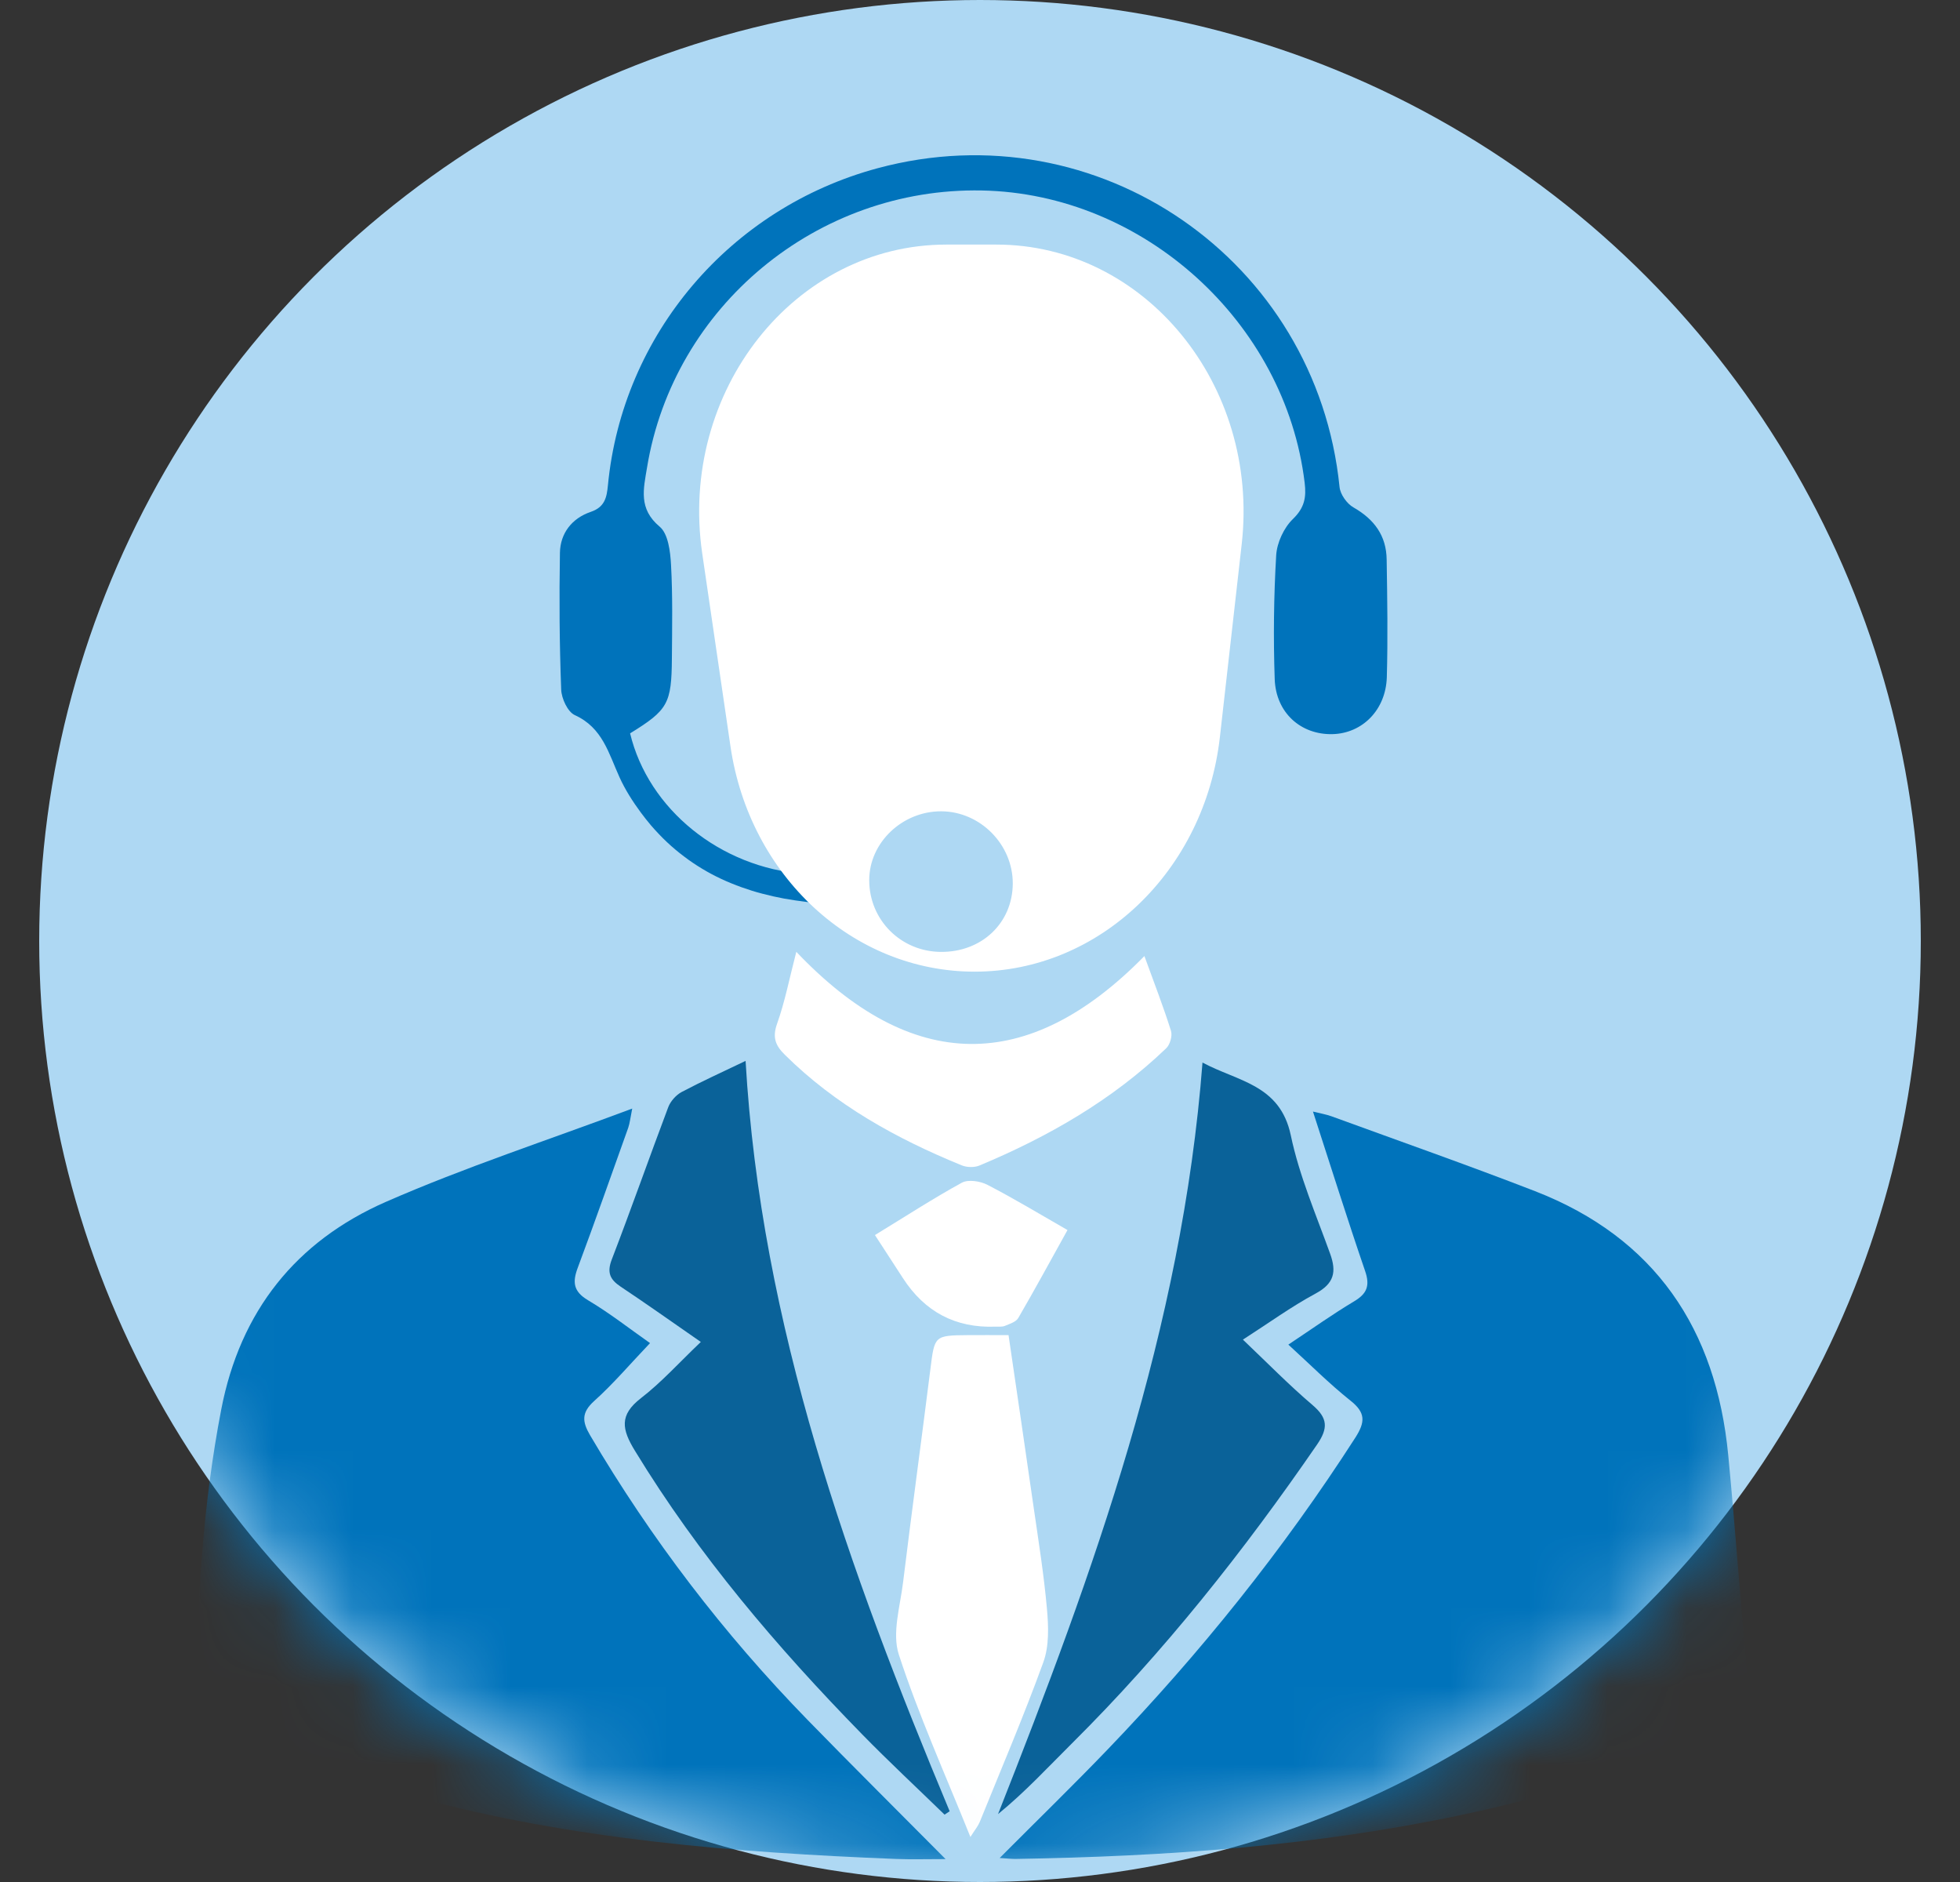
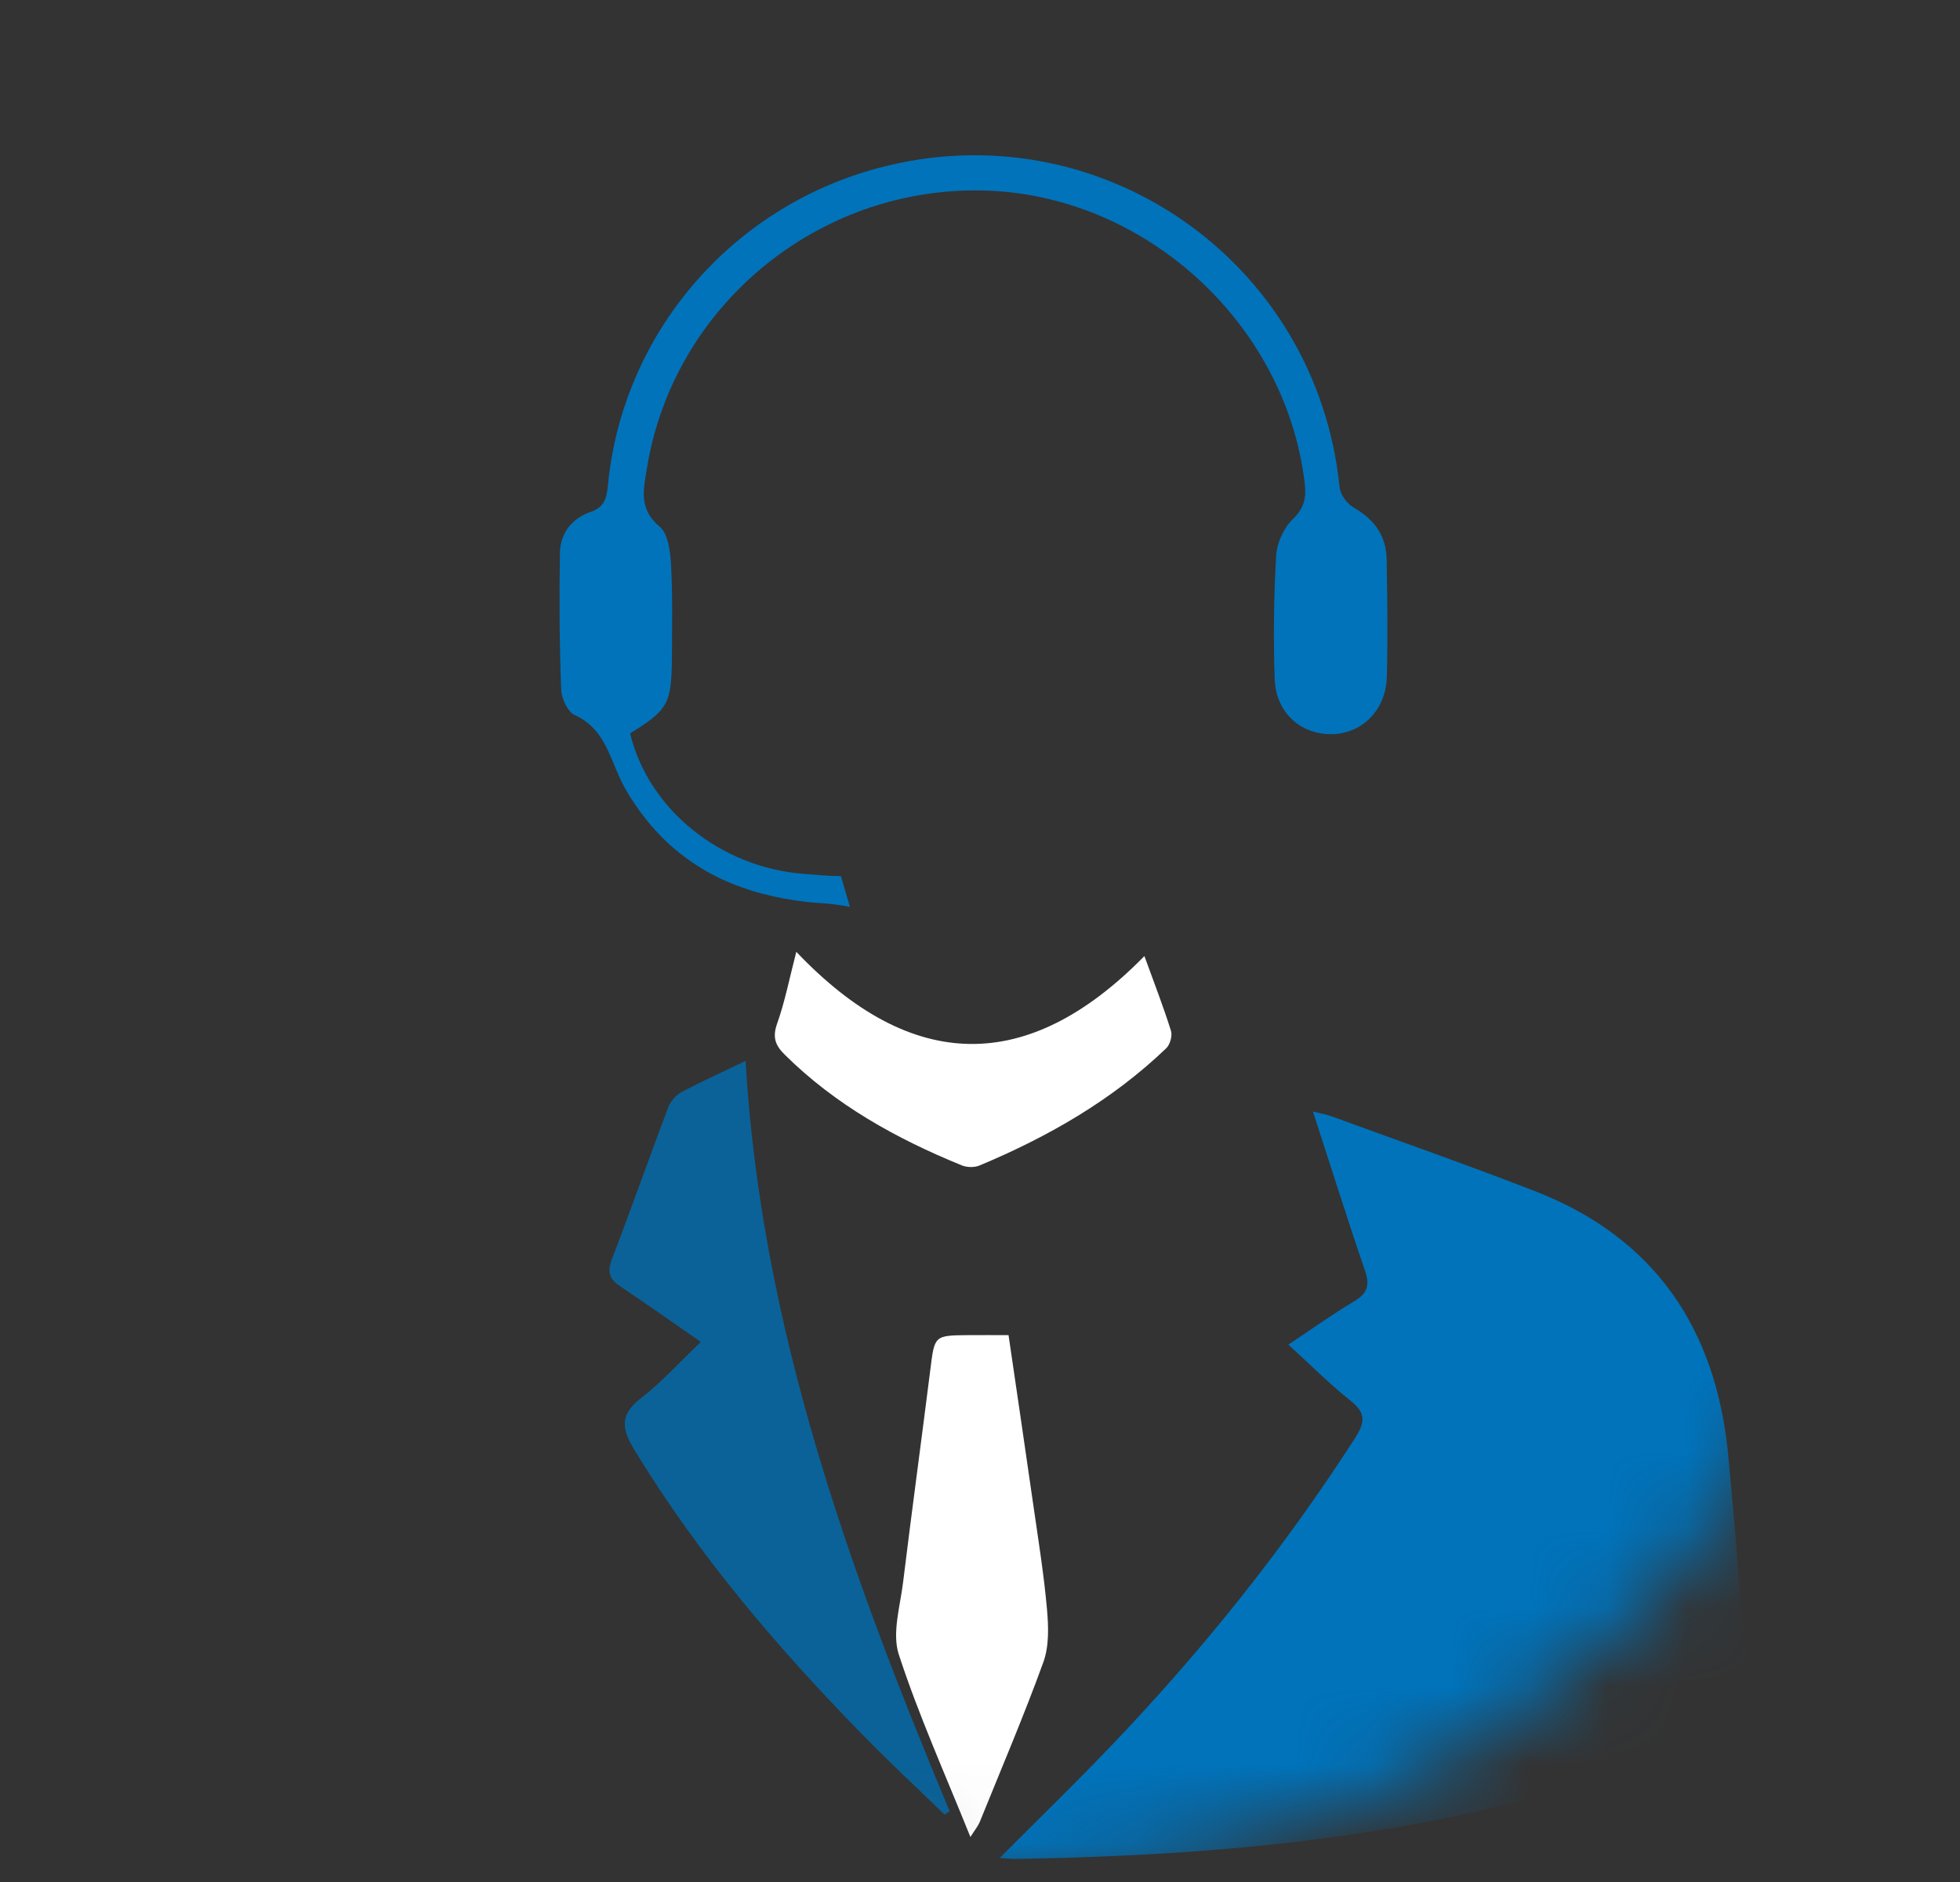
<svg xmlns="http://www.w3.org/2000/svg" width="25" height="24" viewBox="0 0 25 24" fill="none">
  <rect x="0" y="0" width="25" height="24" fill="#333333" stroke="none" />
-   <circle cx="12.5" cy="12" r="12" fill="#AED8F3" />
  <mask id="mask0_4980_3740" style="mask-type:alpha" maskUnits="userSpaceOnUse" x="0" y="0" width="25" height="24">
    <circle cx="12.5" cy="12" r="12" fill="#AED8F3" />
  </mask>
  <g mask="url(#mask0_4980_3740)">
    <path d="M17.687 7.138C17.684 6.833 17.53 6.623 17.264 6.471C17.18 6.424 17.095 6.304 17.086 6.21C16.793 3.316 14.005 1.388 11.195 2.145C9.311 2.652 7.938 4.266 7.754 6.19C7.739 6.343 7.715 6.467 7.534 6.528C7.296 6.609 7.146 6.8 7.142 7.05C7.132 7.631 7.136 8.212 7.158 8.793C7.162 8.908 7.241 9.079 7.333 9.12C7.686 9.28 7.764 9.609 7.902 9.912C7.974 10.071 8.07 10.221 8.174 10.362C8.215 10.417 8.258 10.472 8.303 10.525C8.367 10.599 8.435 10.671 8.506 10.738C8.576 10.804 8.649 10.865 8.725 10.922C8.799 10.979 8.877 11.031 8.957 11.079C9.036 11.127 9.118 11.17 9.201 11.209C9.285 11.248 9.371 11.283 9.457 11.314C9.545 11.345 9.634 11.374 9.725 11.397C9.816 11.421 9.909 11.442 10.001 11.459C10.097 11.476 10.192 11.49 10.288 11.502C10.379 11.512 10.47 11.515 10.561 11.524C10.624 11.53 10.686 11.538 10.748 11.548C10.779 11.553 10.81 11.558 10.841 11.564L10.725 11.172C10.568 11.174 10.412 11.155 10.254 11.144C9.188 11.063 8.27 10.321 8.037 9.352C8.519 9.055 8.566 8.974 8.57 8.394C8.573 7.997 8.581 7.598 8.559 7.202C8.55 7.034 8.523 6.807 8.414 6.716C8.141 6.488 8.208 6.235 8.253 5.962C8.591 3.905 10.423 2.388 12.523 2.429C14.586 2.468 16.395 4.11 16.641 6.156C16.664 6.343 16.639 6.476 16.491 6.619C16.376 6.73 16.288 6.92 16.278 7.08C16.247 7.606 16.241 8.134 16.259 8.66C16.274 9.091 16.594 9.372 16.997 9.362C17.376 9.352 17.676 9.055 17.689 8.636C17.703 8.137 17.695 7.638 17.687 7.139V7.138Z" fill="#0073BB" />
-     <path d="M12.709 3.119H12.071C10.134 3.119 8.655 4.99 8.957 7.058L9.317 9.516C9.559 11.172 10.88 12.391 12.431 12.391C14.024 12.391 15.367 11.106 15.56 9.398L15.838 6.94C16.068 4.91 14.602 3.119 12.709 3.119V3.119ZM12.002 12.139C11.491 12.136 11.087 11.732 11.087 11.224C11.087 10.746 11.508 10.344 12.007 10.346C12.505 10.349 12.921 10.771 12.918 11.27C12.914 11.771 12.523 12.142 12.003 12.139L12.002 12.139Z" fill="white" />
    <path d="M12.751 23.694C13.239 23.204 13.692 22.764 14.129 22.309C15.307 21.083 16.368 19.764 17.289 18.331C17.416 18.132 17.418 18.014 17.226 17.862C16.955 17.646 16.709 17.399 16.433 17.147C16.736 16.946 16.996 16.76 17.269 16.597C17.436 16.498 17.477 16.397 17.412 16.208C17.185 15.546 16.976 14.879 16.747 14.175C16.843 14.199 16.916 14.211 16.985 14.236C17.85 14.552 18.72 14.857 19.579 15.19C21.112 15.786 21.89 16.951 22.044 18.558C22.141 19.566 22.209 20.577 22.309 21.584C22.333 21.832 22.237 21.943 22.032 22.041C20.95 22.562 19.807 22.897 18.639 23.145C16.767 23.543 14.867 23.674 12.959 23.706C12.91 23.707 12.863 23.701 12.75 23.694H12.751Z" fill="#0073BB" />
-     <path d="M8.291 17.128C8.039 17.392 7.824 17.646 7.579 17.866C7.415 18.014 7.425 18.129 7.526 18.302C8.304 19.623 9.229 20.833 10.298 21.93C10.864 22.511 11.44 23.082 12.061 23.708C11.812 23.708 11.616 23.714 11.422 23.706C9.353 23.623 7.291 23.459 5.286 22.914C4.429 22.681 3.605 22.327 2.765 22.031C2.567 21.962 2.498 21.843 2.5 21.627C2.515 20.4 2.589 19.182 2.822 17.974C3.064 16.719 3.776 15.829 4.921 15.327C5.927 14.886 6.978 14.544 8.064 14.137C8.039 14.261 8.033 14.324 8.013 14.382C7.8 14.977 7.591 15.573 7.37 16.165C7.3 16.35 7.312 16.469 7.5 16.581C7.775 16.744 8.028 16.943 8.29 17.127L8.291 17.128Z" fill="#0073BB" />
    <path d="M8.939 17.113C8.561 16.851 8.243 16.625 7.918 16.409C7.781 16.318 7.739 16.229 7.803 16.062C8.051 15.417 8.28 14.765 8.524 14.118C8.553 14.043 8.623 13.964 8.694 13.926C8.949 13.791 9.212 13.672 9.51 13.529C9.705 16.904 10.828 20.023 12.113 23.098C12.091 23.113 12.07 23.126 12.048 23.141C11.696 22.799 11.336 22.464 10.993 22.113C9.91 21.005 8.91 19.832 8.1 18.503C7.931 18.228 7.896 18.046 8.175 17.83C8.436 17.629 8.659 17.38 8.939 17.113V17.113Z" fill="#0A6299" />
-     <path d="M15.854 17.084C16.161 17.376 16.441 17.662 16.744 17.92C16.937 18.085 16.942 18.214 16.799 18.422C15.864 19.781 14.844 21.069 13.671 22.234C13.366 22.537 13.075 22.853 12.73 23.134C13.952 20.042 15.077 16.94 15.338 13.55C15.785 13.791 16.327 13.828 16.464 14.477C16.572 14.993 16.786 15.488 16.966 15.988C17.05 16.22 17.017 16.368 16.782 16.495C16.468 16.664 16.177 16.876 15.854 17.083V17.084Z" fill="#0A6299" />
    <path d="M12.378 23.427C12.054 22.621 11.717 21.873 11.464 21.098C11.376 20.825 11.482 20.484 11.519 20.177C11.63 19.271 11.753 18.368 11.867 17.462C11.921 17.031 11.916 17.03 12.352 17.026C12.511 17.025 12.67 17.026 12.864 17.026C12.972 17.765 13.079 18.486 13.182 19.207C13.245 19.643 13.315 20.079 13.354 20.517C13.374 20.742 13.383 20.99 13.308 21.197C13.059 21.884 12.771 22.556 12.497 23.234C12.476 23.285 12.438 23.331 12.377 23.427L12.378 23.427Z" fill="white" />
    <path d="M14.597 12.192C14.725 12.545 14.841 12.842 14.936 13.146C14.956 13.21 14.924 13.323 14.873 13.37C14.183 14.031 13.367 14.498 12.491 14.864C12.427 14.89 12.332 14.888 12.267 14.861C11.434 14.521 10.657 14.091 10.011 13.451C9.891 13.333 9.85 13.231 9.911 13.057C10.011 12.777 10.068 12.481 10.157 12.138C11.627 13.685 13.113 13.706 14.597 12.192V12.192Z" fill="white" />
-     <path d="M11.16 15.75C11.55 15.512 11.902 15.283 12.269 15.082C12.351 15.038 12.504 15.062 12.596 15.11C12.933 15.284 13.258 15.481 13.616 15.686C13.407 16.062 13.203 16.438 12.988 16.808C12.958 16.859 12.877 16.883 12.815 16.909C12.78 16.923 12.736 16.916 12.696 16.918C12.188 16.937 11.795 16.73 11.516 16.298C11.407 16.131 11.299 15.963 11.16 15.75Z" fill="white" />
  </g>
</svg>